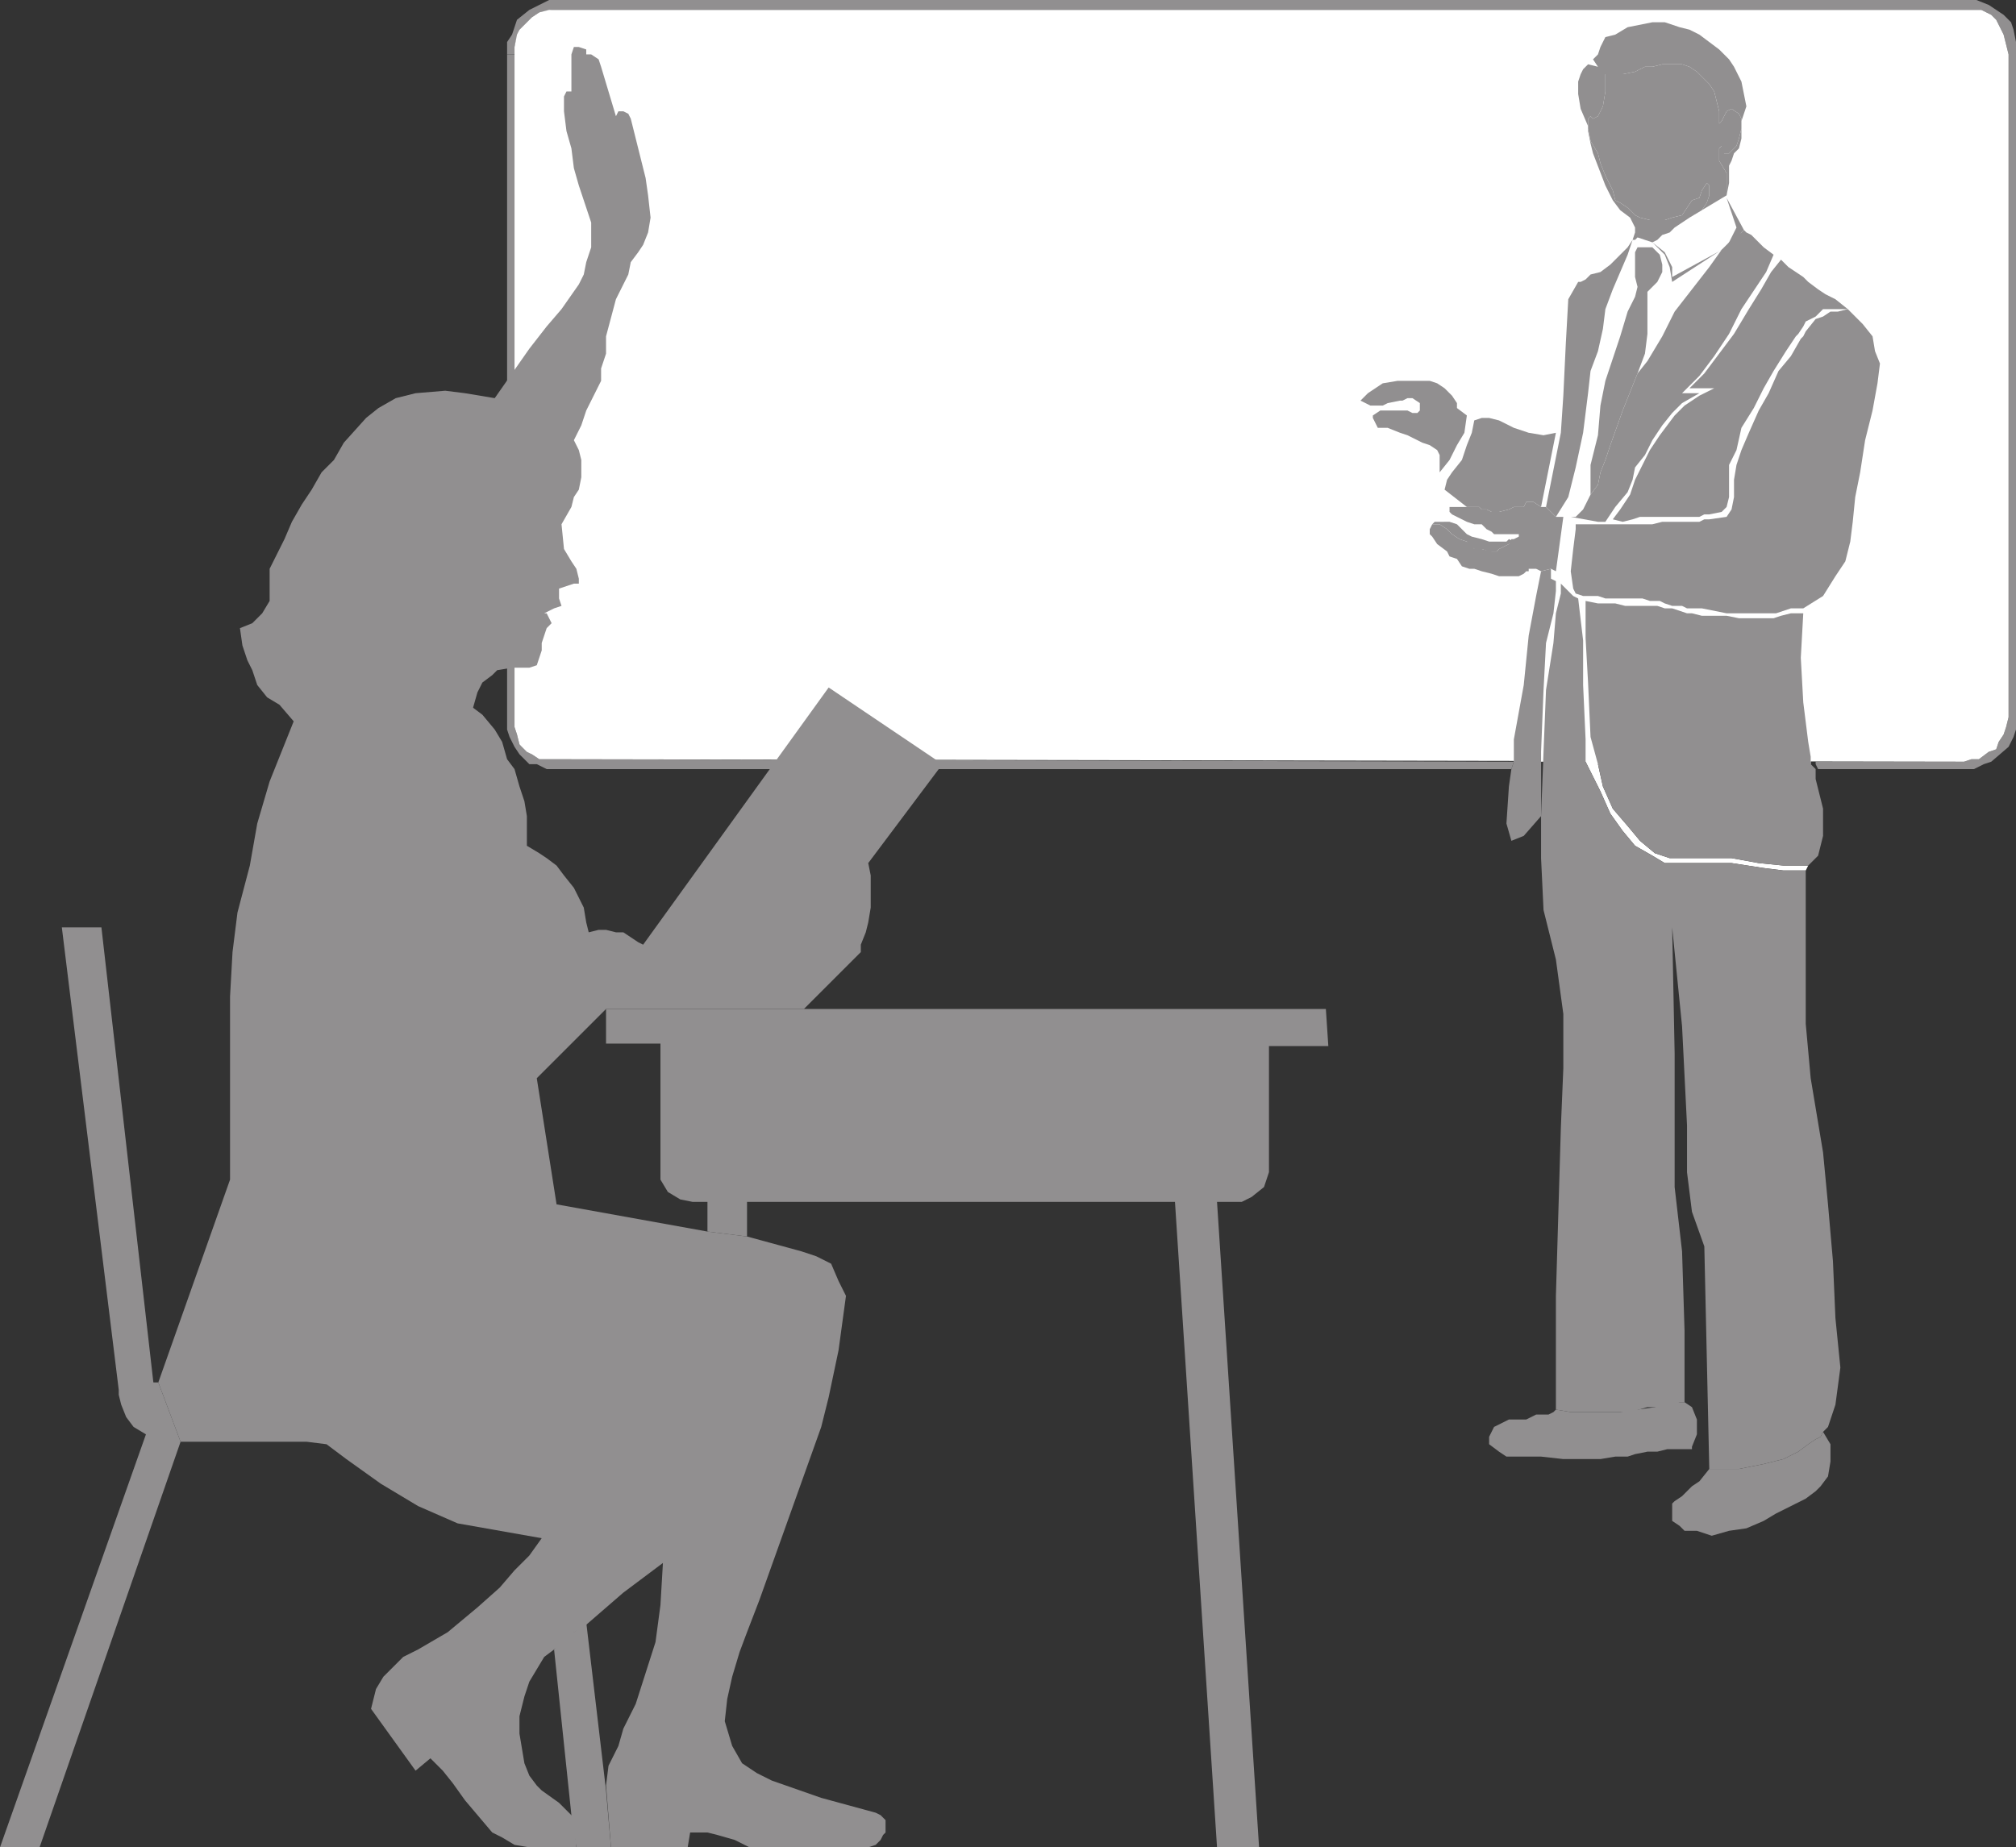
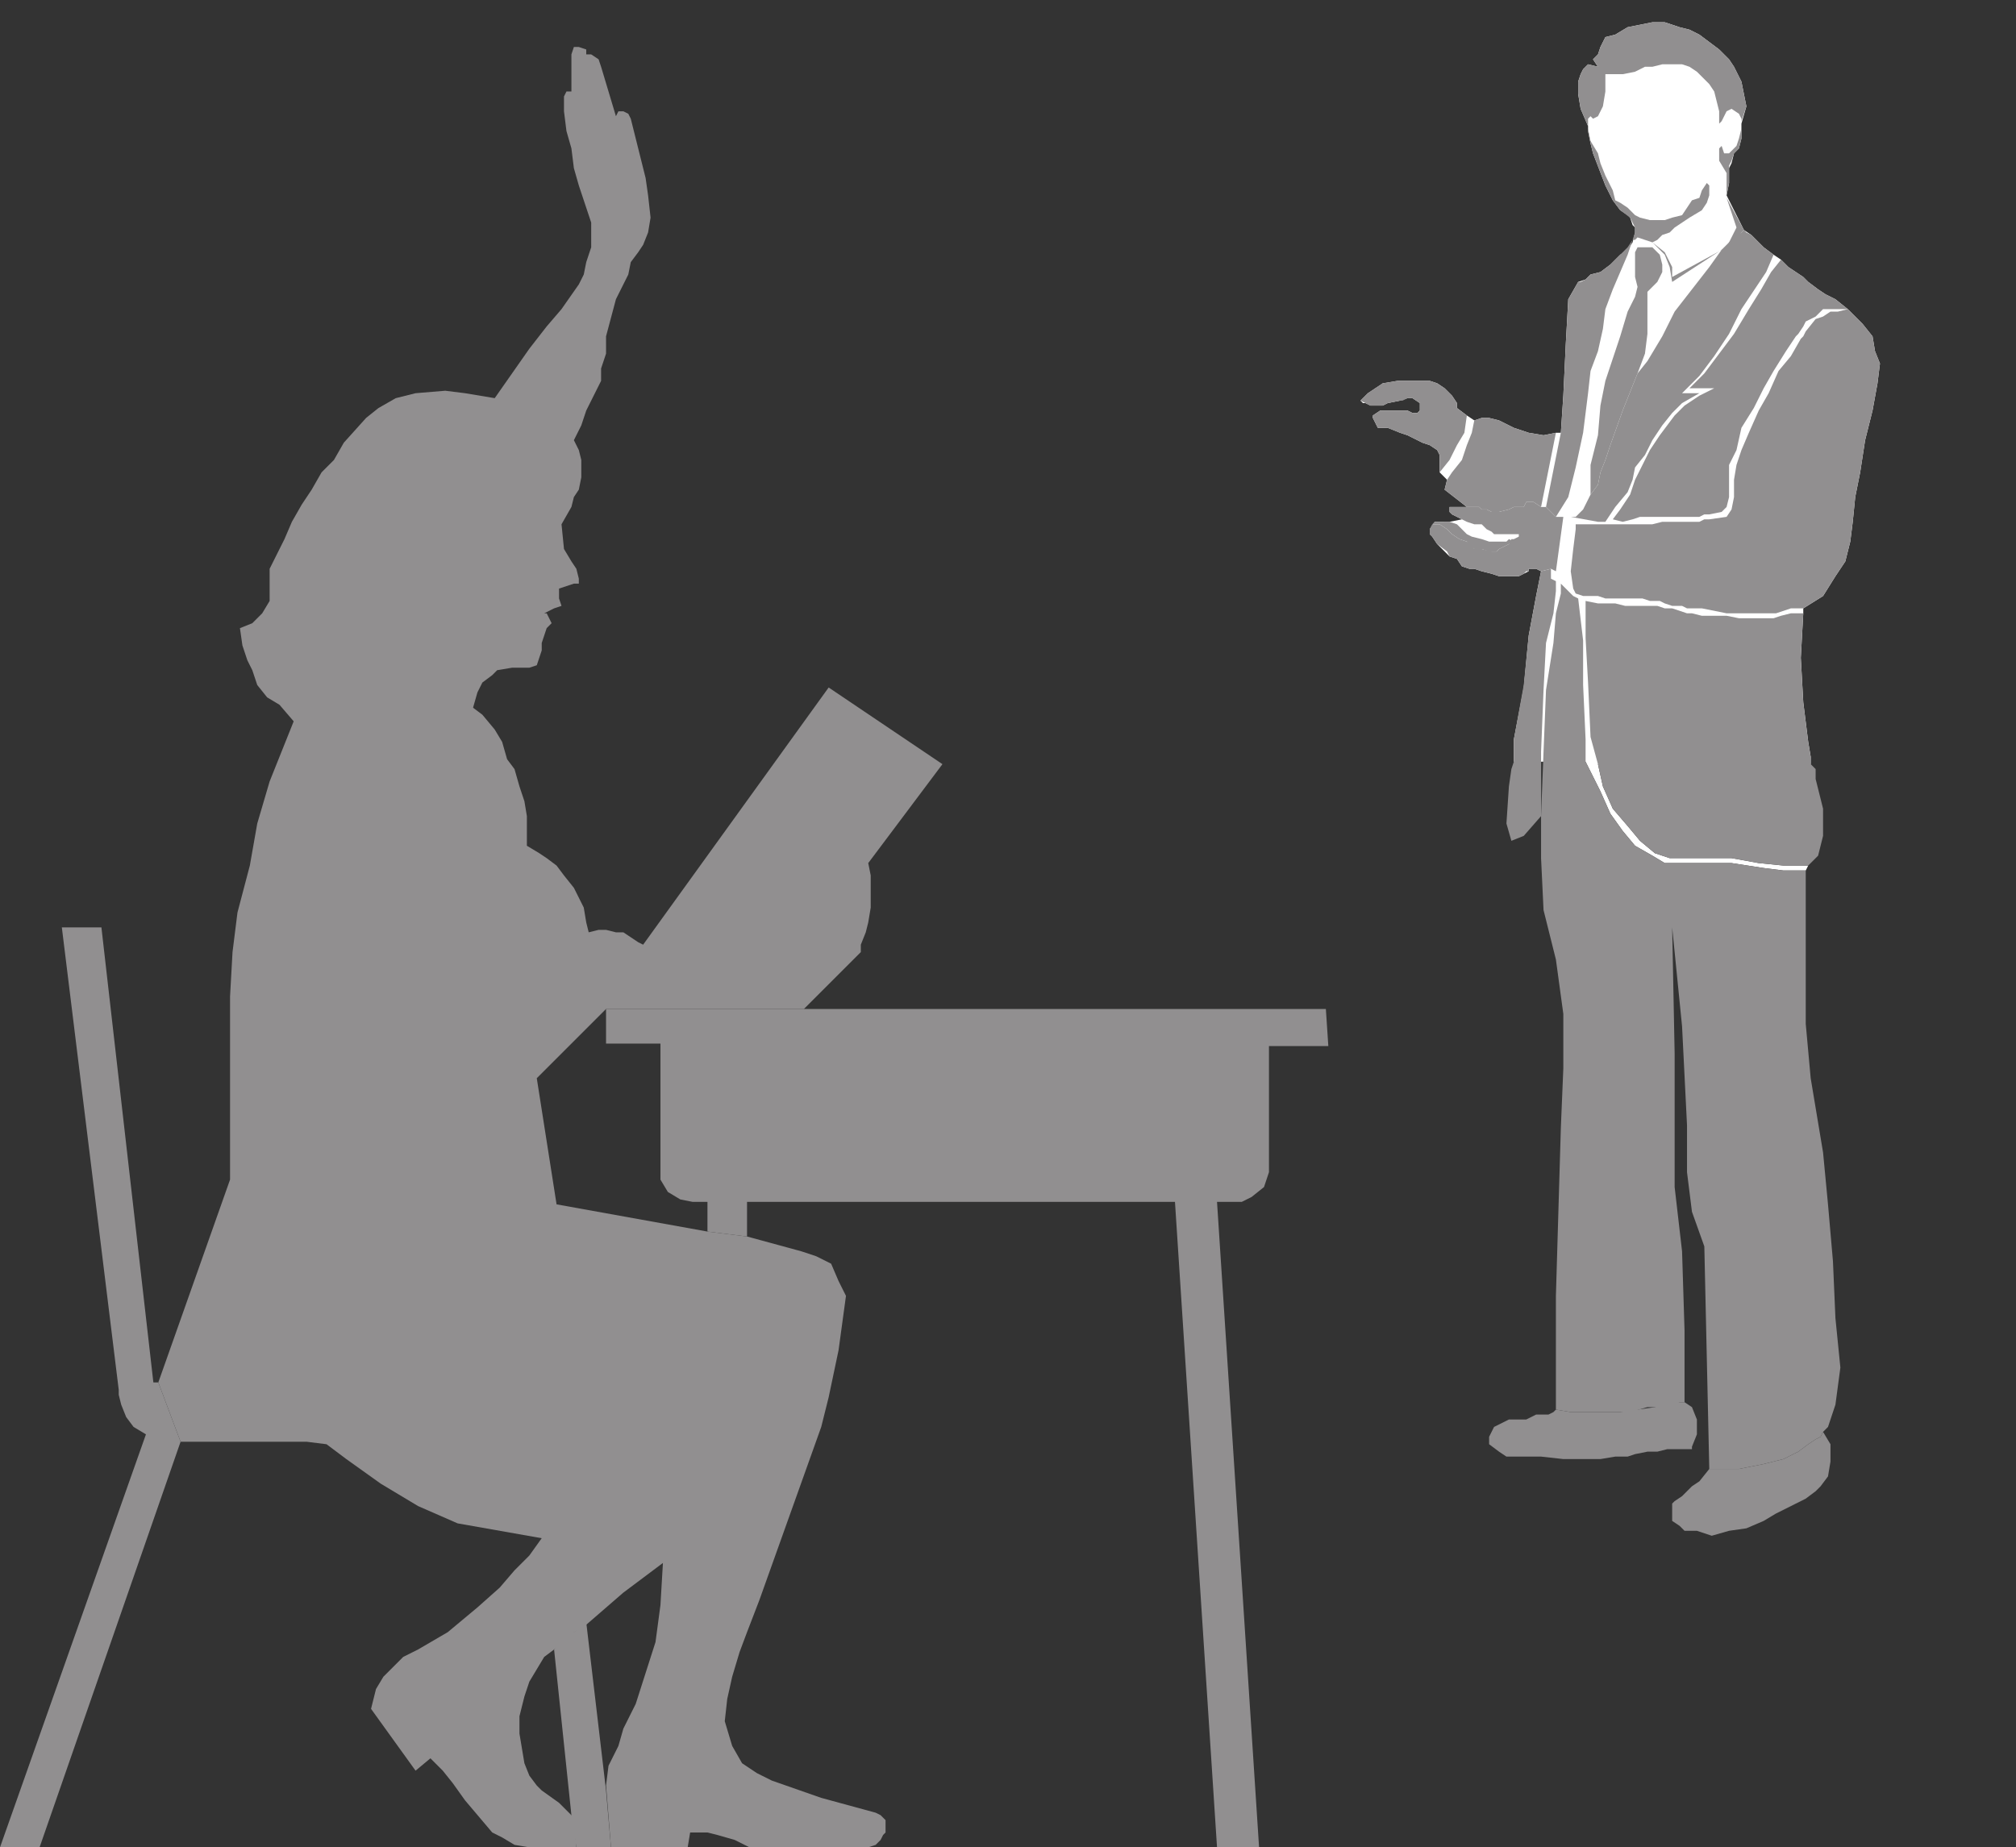
<svg xmlns="http://www.w3.org/2000/svg" width="611.25" height="560.25">
  <rect width="100%" height="100%" fill="#333333" stroke="none" />
-   <path fill="#918f90" fill-rule="evenodd" d="M156 16.5v-2.25l.75-3L157.5 9l3.75-3.75 2.25-1.5 3.75-.75h433.5l3 1.5 1.5 1.5 2.25 4.5 1.5 6v201l-.75 3-.75 2.25L606 225l-.75 2.25-2.25.75-3 2.25h-2.25l-2.25.75h-45v.75l.75 1.5h47.25l3-1.5 2.25-.75 5.25-4.5 1.5-3 .75-2.25V12.75L610.5 9l-.75-2.25-2.25-2.25-4.5-3-3.75-1.5H166.5l-6 3-3.75 3-1.5 4.5-1.5 2.25v3.75H156" />
-   <path fill="#918f90" fill-rule="evenodd" d="M458.25 233.25 459 231l-292.5-.75h-3l-2.25-1.5-1.5-1.5-2.25-1.5-.75-3-.75-2.25v-204h-2.25v204.75l.75 2.25 1.5 3 1.5 2.25 3 3h2.25l3 1.5h292.5" />
-   <path fill="#fff" fill-rule="evenodd" d="m595.5 231 2.25-.75H600l3-2.25 2.25-.75.75-2.25 1.5-2.25.75-2.25.75-3v-201l-1.5-6-2.25-4.5-1.5-1.5-3-1.5H166.5l-3 .75-2.25 1.5L157.5 9l-.75 1.5-.75 3.75V220.5l.75 2.25.75 3 2.25 2.25 1.5.75 2.25 1.5h3l429 .75" />
  <path fill="#fff" fill-rule="evenodd" d="M459 231v-6.75l3-15.75 1.5-15.75 2.25-12 1.5-7.5-1.5-.75h-2.25v.75l-3 1.5h-6l-2.25-.75-3-.75-2.25-.75h-1.5l-2.25-.75-1.5-2.25-2.25-.75-3.75-3.75-1.5-2.25-.75-.75v-1.5l1.5-2.25h4.5l3.75-.75-3-1.5-.75-.75v-1.5h5.25L438 148.5l.75-3-2.25-2.25V138l-.75-1.5-2.25-1.5-2.25-.75-4.5-2.25-2.25-.75-3.75-1.5h-3l-1.5-3V126l2.25-1.5h8.25l1.5.75h1.5l.75-.75v-2.25l-2.25-1.5h-1.5l-2.25.75-3.75.75-1.5.75h-3.75l-1.5-.75h-.75l-.75-.75 2.25-2.25 4.5-3 4.5-.75h9.75l2.25.75 2.25 1.5 2.25 2.25 1.5 2.25v1.5l3 2.25 2.25 1.5 2.25-.75h2.25l3 .75 4.5 2.25 4.5 1.5 4.5.75 3.75-.75h1.5L474 120l.75-15.75.75-13.5 3-5.25 2.25-.75 1.5-1.5 3-.75 3-2.25 3-3 2.25-1.5 1.5-2.25.75-3V69l-.75-.75-.75-2.25-.75-.75-2.25-1.5-2.25-3-2.25-4.5L483 46.5l-.75-3-.75-3.75v-1.5L479.25 33l-.75-4.5v-3.75l.75-2.25.75-1.5 1.5-1.5 3 .75L483 18l1.5-1.5.75-2.25 1.5-3 3-.75 3.75-2.25 7.5-1.5h3.75l4.5 1.5 3 .75 3 1.5 6 4.5 3 3 1.5 2.25 2.25 4.5 1.5 7.5-1.5 5.25V42l-.75 3-1.5 1.5-.75 3-.75 1.5v4.5l-.75 3.75 5.25 10.5 2.25 1.5 3.75 3.75 3 2.25 2.25 1.5 2.25 2.25 4.5 3 1.5 1.5 3 2.25 2.25 1.5 3 1.5 3.75 3 4.5 4.5 3 3.75.75 4.5 1.5 3.75-.75 6-1.5 8.25-2.25 9-1.5 9.75-1.5 7.5-.75 7.5-.75 6-1.5 6-3 4.5-3.75 6-6 3.75v1.5l-.75 13.5.75 13.5 1.5 12 .75 4.5v2.25h-64.5l1.5 6.75 3 6.75 4.5 5.25 3.75 4.5 4.5 3.75 4.5 1.5H525l8.25 1.5 7.5.75h7.5l-.75 1.5h-6.75l-6-.75-9.75-1.5h-20.25L501 259.5l-5.25-3L492 252l-3.75-5.25-3-6.75-4.5-9h-13.5v16.5l-.75-16.5H459" />
  <path fill="#918f90" fill-rule="evenodd" d="M470.25 175.5v-3l-3 .75-1.5 7.5-2.25 12-1.5 15-3 16.5V231l-.75 2.25-.75 5.25-.75 11.25 1.5 5.25 3.75-1.5 5.25-6V228l.75-18.75.75-14.25 2.25-9 .75-6.75v-3l-1.5-.75m90-81.75-3 .75H555l-2.25 1.5-2.25.75-3 3.75-.75 1.5-.75.75-3 5.25-3.75 4.5-3 6.75-3 5.25-3 6.75-2.25 5.25-1.5 4.5-.75 4.5v5.25l-.75 3.75-1.5 2.25-5.25.75h-1.5l-1.5.75H504l-3 .75h-23.25v1.5l-.75 6-.75 6.75.75 5.25.75 1.5 2.25.75h4.5l2.25.75H498l2.25.75h3l1.5.75 2.25.75h3l1.5.75h4.5l7.5 1.5h15l4.5-1.5h3.75l6-3.75 3.75-6 3-4.5 1.5-6 .75-6 .75-7.5 1.5-7.5 1.5-9.75 2.25-9 1.5-8.25.75-6-1.5-3.75-.75-4.5-3-3.75-4.5-4.5" />
  <path fill="#918f90" fill-rule="evenodd" d="m537.75 77.25-3-2.25-3.75-3.75-1.5-.75-.75-.75-.75.75-2.25 1.5-3.75 3.75-3.75 5.25-10.5 13.5L504 102l-4.5 7.5-3 3.75-4.5 11.25-3.75 10.5-1.5 4.5-1.5 3.75-.75 3.75-2.25 3-2.25 4.5-2.25 2.25h-1.5l8.25 1.5h2.25l3-4.5 3.75-4.5 1.5-3.75.75-3.75 3-3.75 2.25-4.5 3-4.5 3-3.75 3-3 5.25-3H510l5.25-5.25 4.5-6 4.5-6.75 3.75-7.5 7.5-11.25 2.25-5.25M495 72.75 493.5 75l-5.25 5.25-3 2.25-3 .75-1.5 1.5-1.5.75h-.75l-3 5.25-.75 13.5L474 120l-.75 11.25-4.5 22.5 3 3 3.75-6 2.25-9 2.25-10.5 1.5-12 .75-6.75 2.25-6 1.5-6.75.75-6 2.25-6 4.5-10.5 1.5-4.5m54 156.75-.75-4.5-1.5-12-.75-13.5.75-13.5H543l-3 .75-2.25.75h-10.5l-3.75-.75H516l-3-.75h-1.5l-4.5-1.5h-2.25l-2.25-.75h-9.75l-3-.75h-5.25l-3.75-.75v11.25l.75 13.5.75 16.5 2.25 8.25 1.5 6.75 3 6.75 4.5 5.25 3.75 4.5 4.5 3.75 4.5 1.5H525l8.25 1.5 7.5.75h7.5l3-3 1.5-6v-8.25l-2.25-9v-3l-1.5-1.5v-2.25" />
  <path fill="#918f90" fill-rule="evenodd" d="m540 78.75-3 3.75-3 5.25-3.75 6-4.5 7.5-9 12-4.5 4.5h7.5l-4.5 2.25-4.5 3-3 3-4.5 6-3 4.5-4.5 9-1.5 4.5-3 4.5-2.25 3 3 .75 3-.75 2.25-.75h18l1.5-.75h1.5l3.75-.75 1.5-1.5.75-3V141l2.25-4.5 1.5-6.75 3.75-6 3-6 3-5.25 3.75-6 3-4.5.75-.75 1.5-2.25.75-1.5 3-1.5 2.25-2.25h7.5l-3.75-3-3-1.5-2.25-1.5-3-2.25-1.5-1.5-4.5-3-2.25-2.25m-43.5 34.5 2.25-6 .75-6V88.5l3-3 1.5-3v-2.25l-.75-3L501 75h-4.5l-.75 1.5V84l.75 3-.75 3-2.25 4.5-2.25 7.5-4.5 13.5-1.5 7.5-.75 9-2.25 9v9l2.25-3 .75-3.75 1.5-3.75 1.5-4.5 3.75-10.5 4.5-11.25M471.75 427.5l-.75.75-1.5.75h-3.75l-3 1.5h-5.25l-4.5 2.25-1.5 3V438l3 2.25 2.25 1.5h10.5l6.75.75h11.25l4.5-.75h3.75l2.25-.75 3.75-.75h3l3-.75h7.5v-.75l1.5-3.75v-4.5l-1.5-3.75-2.25-1.5H507l-5.25 1.5-10.5 1.5h-15l-4.5-.75M528 39v-2.25l1.5-4.5-1.5-7.5-2.25-4.5-1.5-2.25-3-3-6-4.5-3-1.5-3-.75-4.5-1.5H501l-7.5 1.5-3.75 2.25-3 .75-1.5 3-.75 2.25L483 18l1.5 2.25-3-.75L480 21l-.75 1.5-.75 2.25v3.75l.75 4.5 2.25 5.25V36l.75-.75.75.75 1.5-.75 1.5-3 .75-4.5V22.5H492l3.75-.75 3-1.5H501l3-.75h6l2.25.75 2.25 1.5 3.75 3.75 1.5 2.25 1.5 6v3.75l.75-.75 1.5-3L525 33l2.25 1.5.75 1.5v3m-9.75 406.5-3 3.75-2.25 1.5-3 3-2.25 1.5-.75.75v5.25l2.25 1.5 1.5 1.5h3.75l4.5 1.5 5.25-1.5 5.25-.75 5.25-2.25 3.75-2.25 9-4.5 3-2.25 1.5-1.5 2.25-3 .75-4.5V438l-2.25-3.75-.75 1.5-1.5.75-2.25 1.5-3 2.25-4.5 2.25-6 1.5-7.5 1.5h-9" />
-   <path fill="#918f90" fill-rule="evenodd" d="M528 39v-3l-.75-1.5L525 33l-1.5.75-1.5 3-.75.75v-3.75l-1.5-6-1.5-2.25-3.75-3.75-2.25-1.5-2.25-.75h-6l-3 .75h-2.25l-3 1.5-3.75.75h-5.25v5.25l-.75 4.5-1.5 3-1.5.75-.75-.75-.75.75v3l.75 3.75 2.25 3.75.75 3 1.5 3.75 2.25 4.5.75 3 1.5.75 2.25 1.5 2.25 2.25 1.5.75 3 .75h4.5L507 66l3-.75 3-4.5 2.25-.75.75-2.25 1.5-2.25.75.75v3l-.75 2.25-1.5 2.25 7.5-4.5V52.5l-2.25-3.75V45l.75-.75v2.25h2.25l2.25-2.25.75-2.25.75-3" />
  <path fill="#918f90" fill-rule="evenodd" d="M481.5 38.25v1.5l.75 3.75.75 3 3.75 9.75 2.25 4.5 2.25 3 3 2.25 1.5 3v1.5l-.75 2.25h.75l.75-.75 4.5 1.5 1.5-.75 1.5-1.5 2.25-.75 1.5-1.5 4.5-3 3.75-2.25 1.5-2.25.75-2.25v-3l-.75-.75-1.5 2.25-.75 2.25-2.25.75-3 4.5-3 .75-2.25.75h-4.5l-3-.75-1.5-.75L493.5 63l-2.25-1.5-1.5-.75-.75-3-2.25-4.5-1.5-3.75-.75-3-2.25-3.75-.75-3.75v-.75m-14.25 115.5 4.5-22.5-3.75.75-4.5-.75-4.5-1.5-4.5-2.25-3-.75h-2.25l-2.25.75-.75 3.75-1.5 3.75-1.5 4.5-3 3.75-1.5 2.25-.75 3 6.75 5.25h3.75l.75.75h1.5l1.5.75h2.25l3-.75 1.5-.75h3l.75-1.5H465l2.25 1.5M444.75 126l-3-2.25v-1.5l-1.5-2.25-2.25-2.25-2.25-1.5-2.25-.75h-9.75l-4.5.75-4.5 3-2.25 2.25 3 1.5h3.75l1.5-.75 3.75-.75h.75l1.5-.75h1.5l2.25 1.5v2.25l-.75.75h-1.5l-1.5-.75h-8.25l-2.25 1.5v.75l1.5 3h3l3.75 1.5 2.25.75 4.5 2.25 2.25.75 2.25 1.5.75 1.5v5.25l3-3.75 2.25-4.5 2.25-3.75.75-5.25M528 39l-.75 3-.75 2.25-2.25 2.25h-1.5l-.75-2.25-.75.75v3.75l2.25 3.75v6.75l.75-3.75v-5.25l.75-1.5.75-2.25 1.5-1.5.75-3v-3m-88.5 119.25H435l-.75.75h2.25l2.25 1.5 1.5 1.5 2.25 1.5 2.25.75 2.25 2.25h2.25l2.25.75h2.25l.75-.75 3-1.5.75-.75h.75l-1.5-.75-.75.75h-5.25l-2.25-.75-3-.75-1.5-.75-3-3-2.25-.75M501 73.5l3.75 3.75 1.5 3.75.75 4.5 15-9.75 1.5-.75-16.5 9v-3l-2.25-4.5-3.75-3m23.25-11.25L523.5 60l5.25 9.75L523.5 75l3-6-2.25-6.75m28.5 372 1.5-1.5 2.25-6.75 1.5-11.25-1.5-15-.75-17.25-1.5-17.25-1.5-15.75L549 327l-1.5-16.5V264h-6.75l-6-.75-9.75-1.5h-20.25L501 259.5l-5.25-3L492 252l-3.75-5.25-3-6.75-4.5-9v-6.75l-.75-16.5v-13.5l-1.5-12.75-1.5-.75-3.75-3.75v3l-1.5 6-.75 9-2.25 14.25L468 228l-.75 19.5v12.75L468 276l3.75 15 2.25 16.5V324l-.75 18-1.5 51v34.5l4.5.75h18l5.25-1.5h3.75L507 426h.75l1.5-.75h1.5V403.5l-.75-24-2.25-19.5v-40.5l-.75-38.25 3 30 1.5 30v14.25l1.5 12 3.75 10.5 1.5 67.5h9l7.5-1.5 6-1.5 4.5-2.25 3-2.25 2.25-1.5 1.5-.75.75-1.5" />
  <path fill="#918f90" fill-rule="evenodd" d="M474 156.75h-2.25l-3-3h-1.5l-2.25-1.5h-2.25l-.75 1.5h-3l-1.5.75-3 .75h-2.25l-1.5-.75h-1.5l-.75-.75h-9v1.5l.75.75 4.5 2.25 2.25.75h2.25l1.5 1.5 1.5.75.75.75h7.5v.75l-1.5.75h-.75l-.75 1.5-3 1.5-.75.75h-1.5l-3-.75H447l-.75-1.5-1.5-.75-2.25-.75-2.25-1.5-1.5-1.5-2.25-1.5h-2.25l-.75 1.5v1.5l.75.75 1.5 2.25 3 2.25.75 1.5 2.25.75 1.5 2.25 2.25.75h1.5l2.25.75 3 .75 2.25.75h6l1.5-.75.75-.75h.75v-.75h2.25l1.5.75 3-.75 1.5.75 2.25-16.5M30.75 281.25l15.75 138H48l6.75 18-42.75 123H0L44.25 435l-3.75-2.25-2.25-3-1.5-3.75-.75-3v-1.5L18.75 281.25h12m154.5 279-1.5-17.25-6-51-3.75 3-2.25.75-2.25 2.25-1.5 2.25 5.25 50.25 1.5 9.75h10.5" />
  <path fill="#918f90" fill-rule="evenodd" d="m226.5 375-12-1.5-45.75-8.25-6-38.25 21-21h60L261 288.75v-2.25l1.5-3.75.75-3 .75-4.5v-9.75l-.75-3.75 22.5-30-34.5-23.25-56.25 78-1.5-.75-4.5-3h-2.25l-3-.75h-2.25l-3 .75-.75-3-.75-4.5-3-6-3-3.75-2.25-3-3-2.25-2.25-1.5-3.75-2.25v-9L159 243l-1.5-4.5-1.5-5.25-2.25-3-1.5-5.25-2.25-3.75-3.75-4.5-3-2.25-54 3.75-7.5 18.75L78 249.75l-2.25 12.75L72 276.75l-1.5 12-.75 13.5v55.5L48 419.25l6.75 18H93l6 .75 6 4.5 10.5 7.5 11.25 6.75 12 5.25 25.5 4.5-3.75 5.25-4.5 4.5-4.5 5.25-6.75 6-9 7.5-9 5.25-4.5 2.25-6 6-2.25 3.75-1.5 6L126 537l4.5-3.75 3.75 3.75 3 3.75L141 546l8.25 9.75 3 1.5 3.75 2.25 4.5.75h14.25l-.75-9-4.5-4.5-5.25-3.75-1.5-1.5-2.25-3-1.5-3.75-1.5-9v-5.25l1.5-6 1.5-4.5 4.5-7.5 3-2.25 3.75-3.75 6-3.75L189 483l12-9-.75 12.75-1.5 11.25-6 18.75-3.75 7.5-1.5 5.25-3 6-.75 6 1.5 18.75h23.25l.75-4.5h5.25l3 .75 5.25 1.5 4.5 2.25h36l2.25-.75 1.5-1.5.75-1.5.75-.75V552l-1.5-1.5-1.5-.75-16.5-4.5-15-5.25-4.5-2.25-4.5-3-3-5.25-2.25-7.5.75-6.75 1.5-6.75 2.25-7.5 2.25-6 3.75-9.75 18.75-52.5 2.25-9 3-14.25 2.25-16.5-2.25-4.5-2.25-5.25-4.5-2.25-4.5-1.5-16.5-4.5" />
  <path fill="#918f90" fill-rule="evenodd" d="M356.25 364.5H226.5V375l-12-1.5v-9H210l-3.75-.75-3.75-2.25-2.25-3.75V316.5h-16.5V306H402l.75 11.25h-18v38.25l-1.5 4.5-3.75 3-3 1.5H369l12.75 195.75H369L356.25 364.5m-213-149.25 1.5-5.25 1.5-3 3-2.25 1.5-1.5 4.5-.75h5.25l2.25-.75 1.5-4.5V195l1.5-4.5 1.5-1.5-1.5-3H165l3-1.5 2.25-.75-.75-2.25v-3l4.5-1.5h1.5v-1.5l-.75-3-1.5-2.25-2.25-3.75-.75-7.5 3-5.25.75-3 1.5-2.25.75-3.75v-5.25l-.75-3-1.5-3 2.25-4.5 1.5-4.5 4.5-9v-3.75l1.5-4.5V102l3-11.25 3.75-7.5.75-3.75 2.25-3 1.5-2.25 1.5-3.75.75-4.5-.75-6.75-.75-5.25-4.5-18-.75-1.5-1.5-.75h-1.5l-.75 1.5-4.5-15-.75-2.25-2.25-1.5h-1.5V15l-2.25-.75H174l-.75 2.25v11.25h-1.5l-.75 1.5v4.5l.75 6 1.5 5.25.75 6 1.5 5.25 3.75 11.25V75l-1.5 4.5-.75 3.75-1.5 3-5.25 7.5-4.5 5.25-5.25 6.75-10.5 15-9-1.5-6-.75-9 .75-6 1.5-5.25 3-3.75 3-6.75 7.5-3 5.25-3.75 3.75-3 5.25-3 4.5-3 5.25-2.25 5.25-4.5 9v9.75L79.5 186l-3 3-3.75 1.5.75 5.25 1.5 4.5 1.5 3 1.5 4.5 3 3.75 3.75 2.25 4.5 5.25 54-3.75" />
</svg>